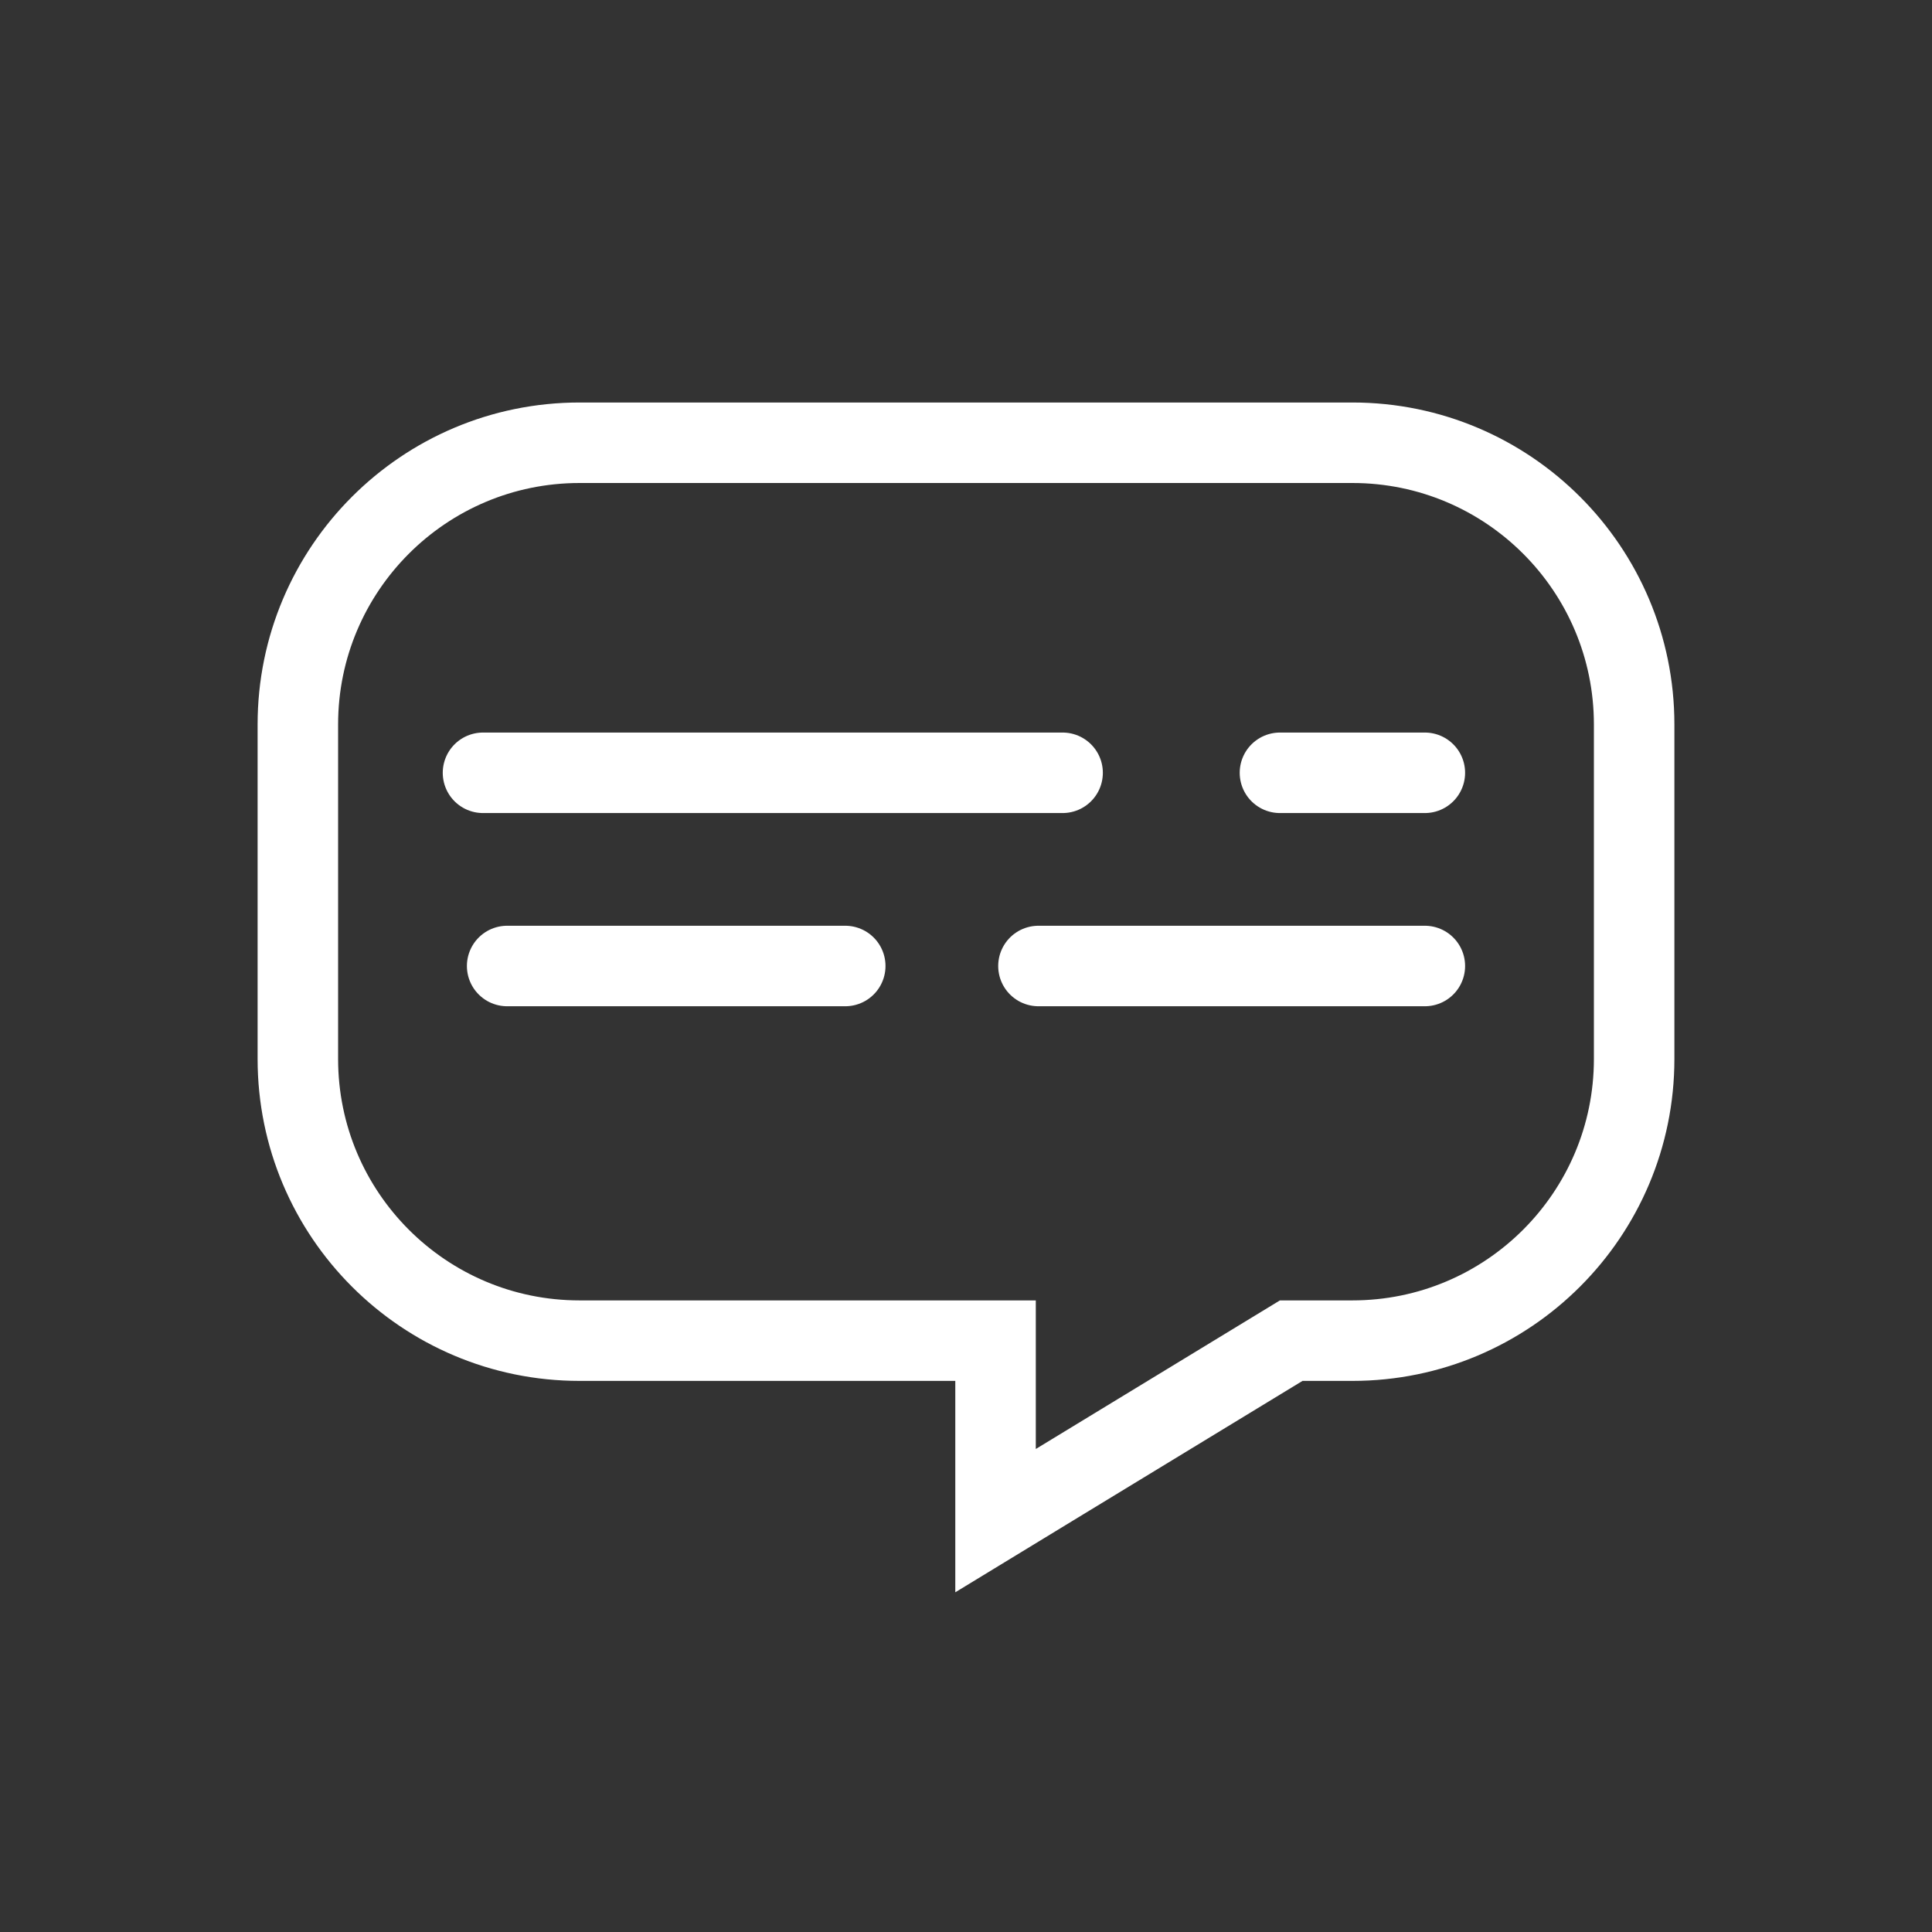
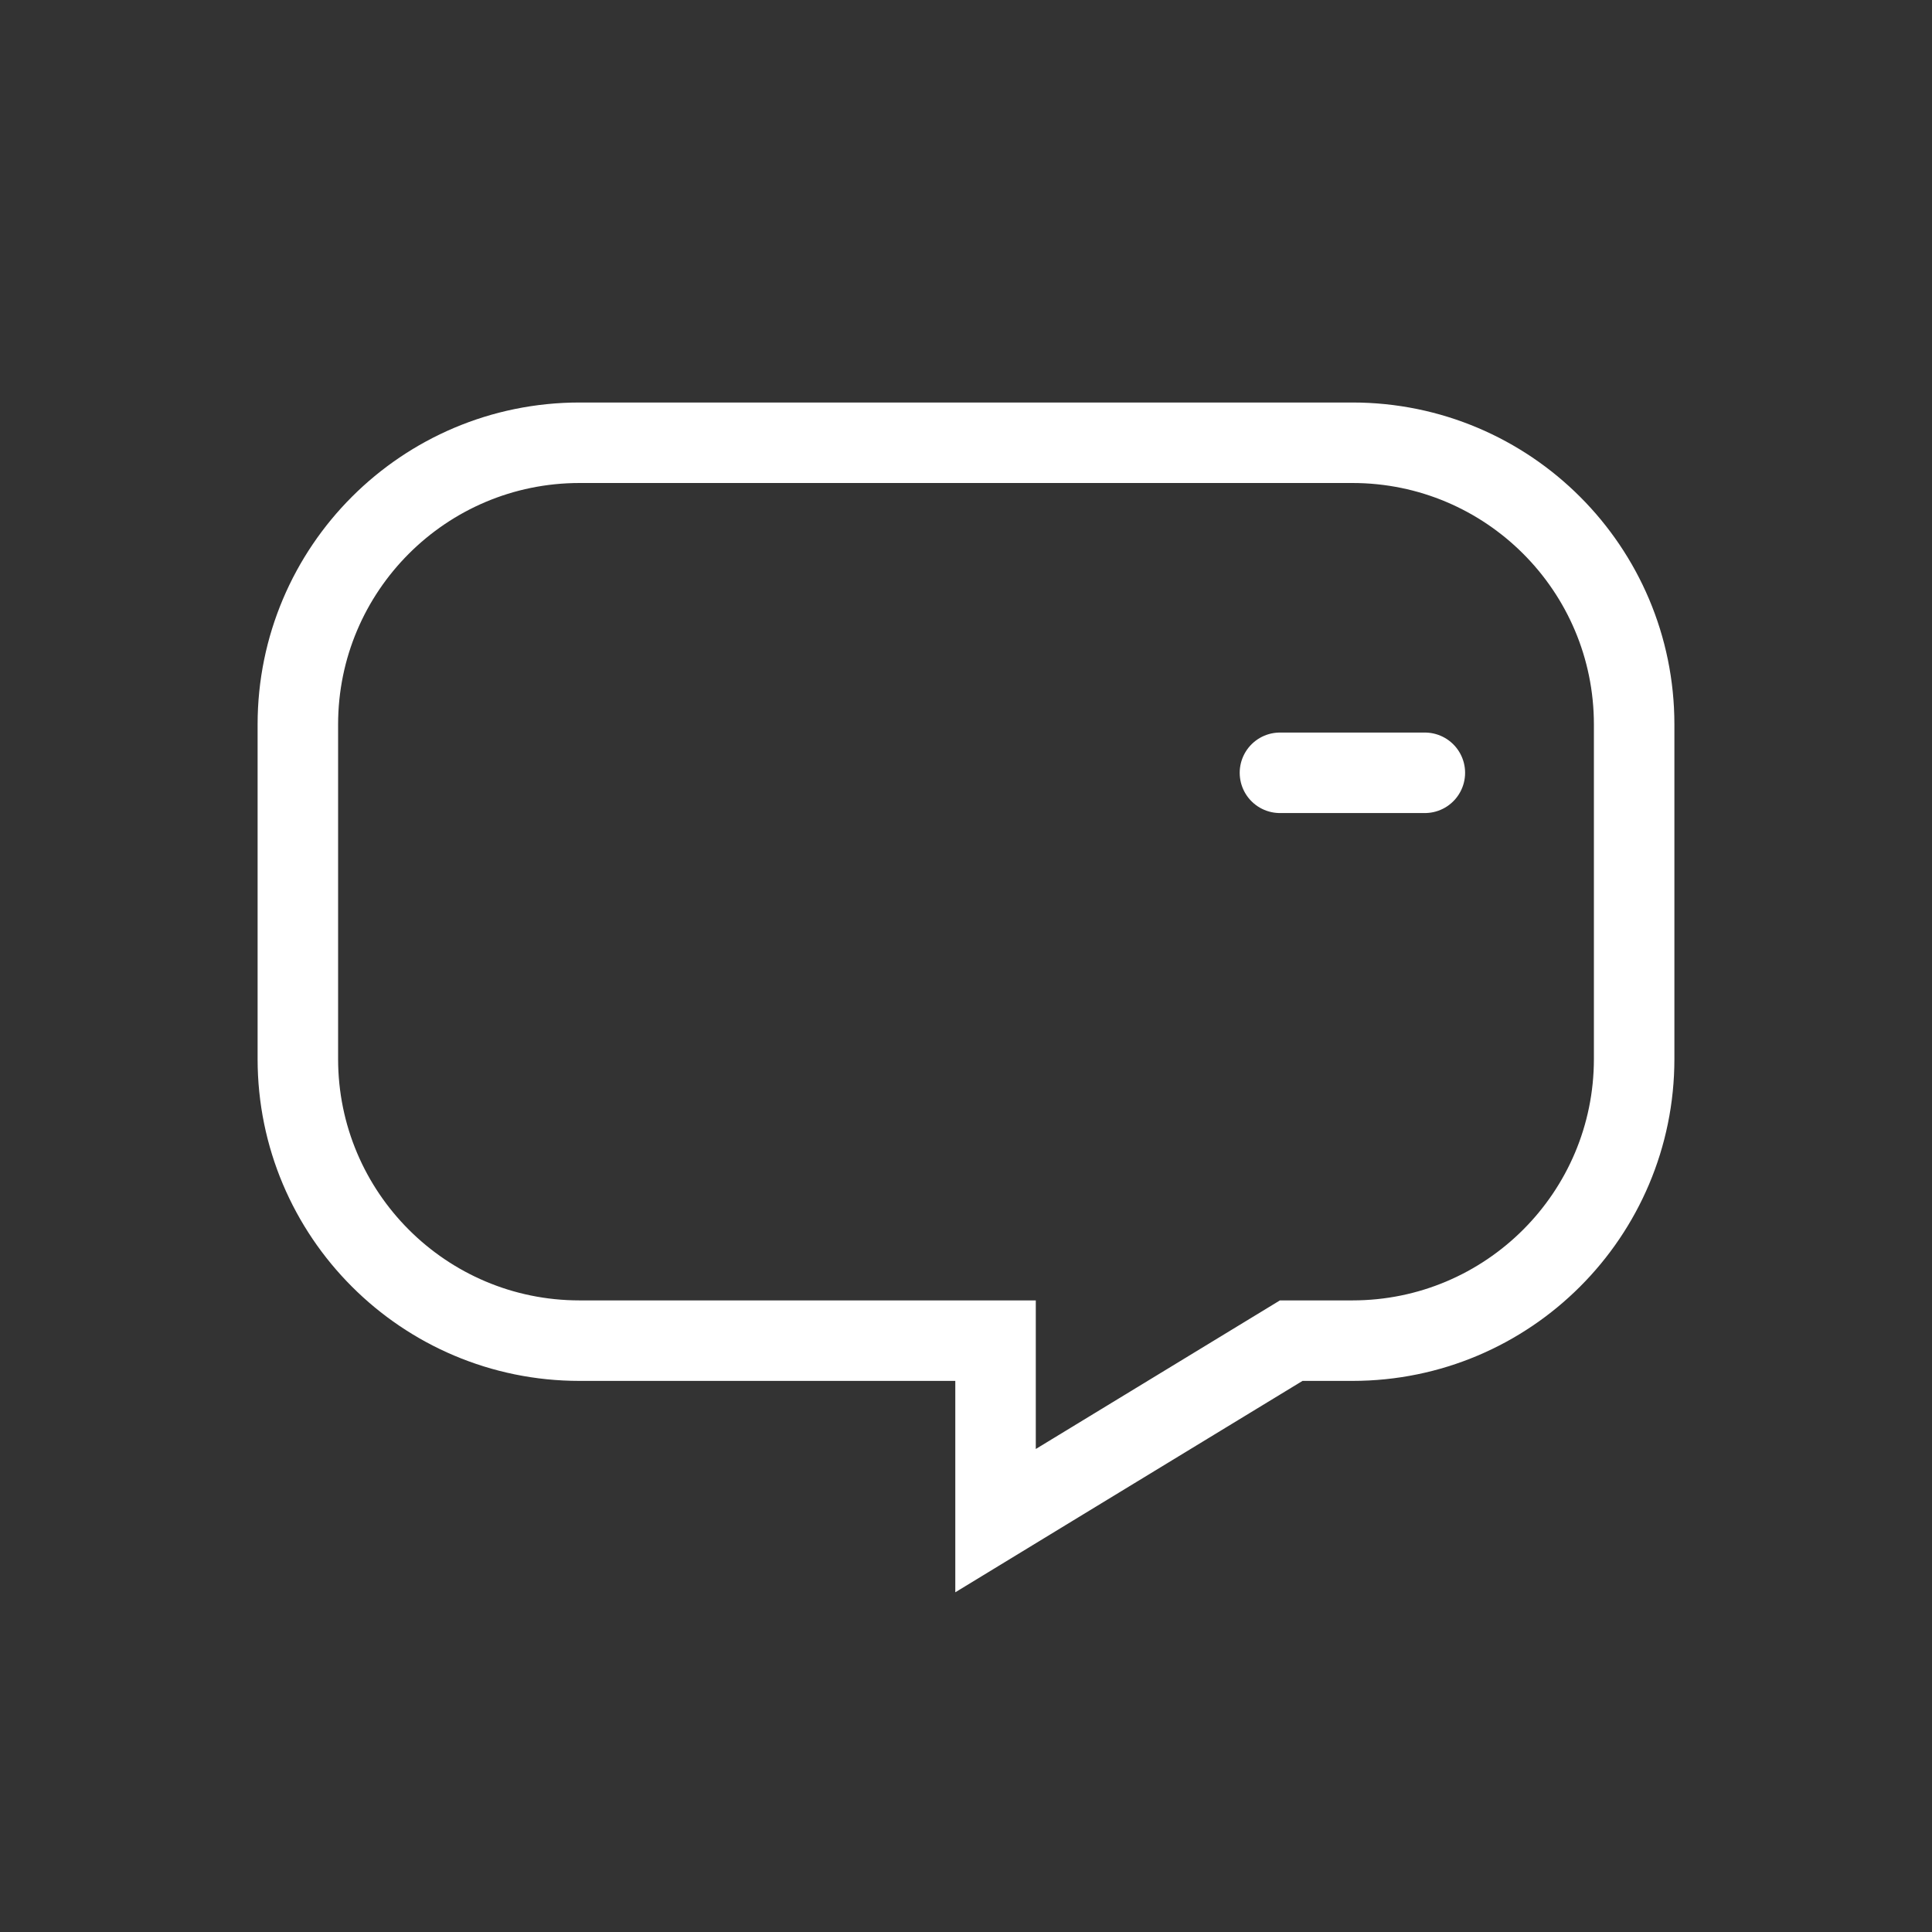
<svg xmlns="http://www.w3.org/2000/svg" width="24" height="24" viewBox="0 0 24 24" fill="none">
  <rect x="0" y="0" width="24" height="24" fill="#333333" stroke="none" />
-   <path d="M12.364 16.654H12.367V16.657V16.661V16.664V16.668V16.671V16.674V16.678V16.681V16.685V16.688V16.692V16.695V16.698V16.702V16.705V16.709V16.712V16.715V16.719V16.722V16.725V16.729V16.732V16.735V16.738V16.742V16.745V16.748V16.752V16.755V16.758V16.761V16.764V16.767V16.771V16.774V16.777V16.78V16.783V16.787V16.79V16.793V16.796V16.799V16.802V16.805V16.808V16.811V16.814V16.817V16.82V16.823V16.826V16.83V16.833V16.836V16.839V16.842V16.845V16.848V16.851V16.854V16.857V16.86V16.862V16.865V16.868V16.871V16.874V16.877V16.88V16.883V16.886V16.889V16.892V16.895V16.897V16.9V16.903V16.906V16.909V16.912V16.915V16.917V16.92V16.923V16.926V16.929V16.931V16.934V16.937V16.94V16.943V16.946V16.948V16.951V16.954V16.957V16.959V16.962V16.965V16.968V16.971V16.973V16.976V16.979V16.982V16.984V16.987V16.99V16.993V16.995V16.998V17.001V17.004V17.006V17.009V17.012V17.015V17.017V17.02V17.023V17.025V17.028V17.031V17.034V17.036V17.039V17.042V17.044V17.047V17.05V17.053V17.055V17.058V17.061V17.063V17.066V17.069V17.072V17.074V17.077V17.08V17.082V17.085V17.088V17.09V17.093V17.096V17.099V17.101V17.104V17.107V17.109V17.112V17.115V17.117V17.12V17.123V17.126V17.128V17.131V17.134V17.137V17.139V17.142V17.145V17.148V17.15V17.153V17.156V17.158V17.161V17.164V17.167V17.169V17.172V17.175V17.178V17.18V17.183V17.186V17.189V17.192V17.194V17.197V17.2V17.203V17.206V17.208V17.211V17.214V17.217V17.22V17.222V17.225V17.228V17.231V17.234V17.236V17.239V17.242V17.245V17.248V17.251V17.254V17.256V17.259V17.262V17.265V17.268V17.271V17.274V17.277V17.28V17.283V17.286V17.288V17.291V17.294V17.297V17.3V17.303V17.306V17.309V17.312V17.315V17.318V17.321V17.324V17.327V17.33V17.333V17.336V17.34V17.343V17.346V17.349V17.352V17.355V17.358V17.361V17.364V17.367V17.37V17.374V17.377V17.38V17.383V17.386V17.39V17.393V17.396V17.399V17.402V17.406V17.409V17.412V17.415V17.419V17.422V17.425V17.428V17.432V17.435V17.439V17.442V17.445V17.448V17.452V17.455V17.459V17.462V17.465V17.469V17.472V17.476V17.479V17.483V17.486V17.49V17.493V17.497V17.5V17.504V17.507V17.511V17.515V17.518V17.522V17.525V17.529V17.533V17.536V17.54V17.544V17.547V17.551V17.555V17.558V17.562V17.566V17.57V17.573V17.577V17.581V17.585V17.589V17.593V17.596V17.6V17.604V17.608V17.612V17.616V17.62V17.624V17.628V17.632V17.636V17.64V17.644V17.648V17.652V17.656V17.66V17.664V17.668V17.673V17.677V17.681V17.685V17.689V17.694V17.698V17.702V17.706V17.71V17.715V17.719V17.724V17.728V17.732V17.737V17.741V17.745V17.75V17.754V17.759V17.763V17.768V17.772V17.777V17.781V17.786V17.791V17.795V17.8V17.804V17.809V17.814V17.818V17.823V17.828V17.832V17.837V17.842V17.847V17.852V17.857V17.861V17.866V17.871V17.876V17.881V17.886V17.891V17.896V17.901V17.906V17.911V17.916V17.921V17.926V17.931V17.937V17.942V17.947V17.952V17.957V17.963V17.968V17.973V17.979V17.984V17.989V17.995V18V18.89L13.127 18.427L16.04 16.654H16.8C18.733 16.654 20.3 15.087 20.3 13.154V9C20.3 7.067 18.733 5.5 16.8 5.5H7.2C5.267 5.5 3.7 7.067 3.7 9V13.154C3.7 15.087 5.266 16.654 7.199 16.654H7.209H7.219H7.229H7.239H7.249H7.259H7.269H7.279H7.289H7.299H7.309H7.319H7.329H7.339H7.349H7.359H7.369H7.379H7.39H7.4H7.41H7.42H7.43H7.44H7.45H7.46H7.471H7.481H7.491H7.501H7.511H7.522H7.532H7.542H7.552H7.563H7.573H7.583H7.593H7.604H7.614H7.624H7.635H7.645H7.655H7.666H7.676H7.686H7.697H7.707H7.717H7.728H7.738H7.749H7.759H7.769H7.78H7.79H7.801H7.811H7.822H7.832H7.843H7.853H7.864H7.874H7.885H7.895H7.906H7.916H7.927H7.937H7.948H7.959H7.969H7.98H7.99H8.001H8.012H8.022H8.033H8.043H8.054H8.065H8.075H8.086H8.097H8.107H8.118H8.129H8.139H8.15H8.161H8.172H8.182H8.193H8.204H8.214H8.225H8.236H8.247H8.258H8.268H8.279H8.29H8.301H8.312H8.322H8.333H8.344H8.355H8.366H8.377H8.387H8.398H8.409H8.42H8.431H8.442H8.453H8.464H8.474H8.485H8.496H8.507H8.518H8.529H8.54H8.551H8.562H8.573H8.584H8.595H8.606H8.617H8.628H8.639H8.65H8.661H8.672H8.683H8.694H8.705H8.716H8.727H8.738H8.749H8.76H8.771H8.782H8.793H8.804H8.815H8.826H8.838H8.849H8.86H8.871H8.882H8.893H8.904H8.915H8.926H8.938H8.949H8.96H8.971H8.982H8.993H9.005H9.016H9.027H9.038H9.049H9.06H9.072H9.083H9.094H9.105H9.116H9.128H9.139H9.15H9.161H9.172H9.184H9.195H9.206H9.217H9.229H9.24H9.251H9.262H9.274H9.285H9.296H9.307H9.319H9.33H9.341H9.353H9.364H9.375H9.386H9.398H9.409H9.42H9.432H9.443H9.454H9.466H9.477H9.488H9.5H9.511H9.522H9.534H9.545H9.556H9.568H9.579H9.59H9.602H9.613H9.624H9.636H9.647H9.659H9.67H9.681H9.693H9.704H9.715H9.727H9.738H9.75H9.761H9.772H9.784H9.795H9.807H9.818H9.829H9.841H9.852H9.864H9.875H9.886H9.898H9.909H9.921H9.932H9.944H9.955H9.966H9.978H9.989H10.001H10.012H10.024H10.035H10.046H10.058H10.069H10.081H10.092H10.104H10.115H10.127H10.138H10.15H10.161H10.172H10.184H10.195H10.207H10.218H10.23H10.241H10.253H10.264H10.276H10.287H10.299H10.31H10.322H10.333H10.344H10.356H10.367H10.379H10.39H10.402H10.413H10.425H10.436H10.448H10.459H10.471H10.482H10.493H10.505H10.517H10.528H10.539H10.551H10.562H10.574H10.585H10.597H10.608H10.62H10.631H10.643H10.654H10.666H10.677H10.689H10.7H10.712H10.723H10.735H10.746H10.757H10.769H10.78H10.792H10.803H10.815H10.826H10.838H10.849H10.861H10.872H10.884H10.895H10.906H10.918H10.929H10.941H10.952H10.964H10.975H10.987H10.998H11.01H11.021H11.033H11.044H11.055H11.067H11.078H11.09H11.101H11.113H11.124H11.135H11.147H11.158H11.17H11.181H11.193H11.204H11.215H11.227H11.238H11.25H11.261H11.273H11.284H11.295H11.307H11.318H11.329H11.341H11.352H11.364H11.375H11.386H11.398H11.409H11.421H11.432H11.443H11.455H11.466H11.477H11.489H11.5H11.512H11.523H11.534H11.546H11.557H11.568H11.58H11.591H11.602H11.614H11.625H11.636H11.648H11.659H11.67H11.682H11.693H11.704H11.716H11.727H11.738H11.749H11.761H11.772H11.783H11.795H11.806H11.817H11.829H11.84H11.851H11.862H11.873H11.885H11.896H11.907H11.918H11.93H11.941H11.952H11.963H11.975H11.986H11.997H12.008H12.02H12.031H12.042H12.053H12.064H12.075H12.087H12.098H12.109H12.12H12.131H12.142H12.154H12.165H12.176H12.187H12.198H12.209H12.22H12.232H12.243H12.254H12.265H12.276H12.287H12.298H12.309H12.32H12.331H12.342H12.354H12.364Z" stroke="white" />
-   <path d="M6 9.6H13.2" stroke="white" stroke-linecap="round" />
-   <path d="M12.9 12H17.7" stroke="white" stroke-linecap="round" />
+   <path d="M12.364 16.654H12.367V16.657V16.661V16.664V16.668V16.671V16.674V16.678V16.681V16.685V16.688V16.692V16.695V16.698V16.702V16.705V16.709V16.712V16.715V16.719V16.722V16.725V16.729V16.732V16.735V16.738V16.742V16.745V16.748V16.752V16.755V16.758V16.761V16.764V16.767V16.771V16.774V16.777V16.78V16.783V16.787V16.79V16.793V16.796V16.799V16.802V16.805V16.808V16.811V16.814V16.817V16.82V16.823V16.826V16.83V16.833V16.836V16.839V16.842V16.845V16.848V16.851V16.854V16.857V16.86V16.862V16.865V16.868V16.871V16.874V16.877V16.88V16.883V16.886V16.889V16.892V16.895V16.897V16.9V16.903V16.906V16.909V16.912V16.915V16.917V16.92V16.923V16.926V16.929V16.931V16.934V16.937V16.94V16.943V16.946V16.948V16.951V16.954V16.957V16.959V16.962V16.965V16.968V16.971V16.973V16.976V16.979V16.982V16.984V16.987V16.99V16.993V16.995V16.998V17.001V17.004V17.006V17.009V17.012V17.015V17.017V17.02V17.023V17.025V17.028V17.031V17.034V17.036V17.039V17.042V17.044V17.047V17.05V17.053V17.055V17.058V17.061V17.063V17.066V17.069V17.072V17.074V17.077V17.08V17.082V17.085V17.088V17.09V17.093V17.096V17.099V17.101V17.104V17.107V17.109V17.112V17.115V17.117V17.12V17.123V17.126V17.128V17.131V17.134V17.137V17.139V17.142V17.145V17.148V17.15V17.153V17.156V17.158V17.161V17.164V17.167V17.169V17.172V17.175V17.178V17.18V17.183V17.186V17.189V17.192V17.194V17.197V17.2V17.203V17.206V17.208V17.211V17.214V17.217V17.22V17.222V17.225V17.228V17.231V17.234V17.236V17.239V17.242V17.245V17.248V17.251V17.254V17.256V17.259V17.262V17.265V17.268V17.271V17.274V17.277V17.28V17.283V17.286V17.288V17.291V17.294V17.297V17.3V17.303V17.306V17.309V17.312V17.315V17.318V17.321V17.324V17.327V17.33V17.333V17.336V17.34V17.343V17.346V17.349V17.352V17.355V17.358V17.361V17.364V17.367V17.37V17.374V17.377V17.38V17.383V17.386V17.39V17.393V17.396V17.399V17.402V17.406V17.409V17.412V17.415V17.419V17.422V17.425V17.428V17.432V17.435V17.439V17.442V17.445V17.448V17.452V17.455V17.459V17.462V17.465V17.469V17.472V17.476V17.479V17.483V17.486V17.49V17.493V17.497V17.5V17.504V17.507V17.511V17.515V17.518V17.522V17.525V17.529V17.533V17.536V17.54V17.544V17.547V17.551V17.555V17.558V17.562V17.566V17.57V17.573V17.577V17.581V17.585V17.589V17.593V17.596V17.6V17.604V17.608V17.612V17.616V17.62V17.624V17.628V17.632V17.636V17.64V17.644V17.648V17.652V17.656V17.66V17.664V17.668V17.673V17.677V17.681V17.685V17.689V17.694V17.698V17.702V17.706V17.71V17.715V17.719V17.724V17.728V17.732V17.737V17.741V17.745V17.75V17.754V17.759V17.763V17.768V17.772V17.777V17.781V17.786V17.791V17.795V17.8V17.804V17.809V17.814V17.818V17.823V17.828V17.832V17.837V17.842V17.847V17.852V17.857V17.861V17.866V17.871V17.876V17.881V17.886V17.891V17.896V17.901V17.906V17.911V17.916V17.921V17.926V17.931V17.937V17.942V17.947V17.952V17.957V17.963V17.968V17.973V17.979V17.984V17.989V17.995V18V18.89L13.127 18.427L16.04 16.654H16.8C18.733 16.654 20.3 15.087 20.3 13.154V9C20.3 7.067 18.733 5.5 16.8 5.5H7.2C5.267 5.5 3.7 7.067 3.7 9V13.154C3.7 15.087 5.266 16.654 7.199 16.654H7.209H7.219H7.229H7.239H7.249H7.259H7.269H7.279H7.289H7.299H7.309H7.319H7.329H7.339H7.349H7.359H7.369H7.379H7.39H7.4H7.41H7.42H7.43H7.44H7.45H7.46H7.471H7.481H7.491H7.501H7.511H7.522H7.532H7.542H7.552H7.563H7.573H7.583H7.593H7.604H7.614H7.624H7.635H7.645H7.655H7.666H7.676H7.686H7.697H7.707H7.717H7.728H7.738H7.749H7.759H7.769H7.78H7.79H7.801H7.811H7.822H7.832H7.843H7.853H7.864H7.874H7.885H7.895H7.906H7.916H7.927H7.937H7.948H7.959H7.969H7.98H7.99H8.001H8.012H8.022H8.033H8.043H8.054H8.065H8.075H8.086H8.097H8.107H8.118H8.129H8.139H8.15H8.161H8.172H8.182H8.193H8.204H8.214H8.225H8.236H8.247H8.258H8.268H8.279H8.29H8.301H8.312H8.322H8.333H8.344H8.355H8.366H8.377H8.387H8.398H8.409H8.42H8.431H8.442H8.453H8.464H8.474H8.485H8.496H8.507H8.518H8.529H8.54H8.551H8.562H8.573H8.584H8.595H8.606H8.617H8.628H8.639H8.65H8.661H8.672H8.683H8.694H8.705H8.716H8.727H8.738H8.749H8.76H8.771H8.782H8.793H8.804H8.815H8.826H8.838H8.849H8.86H8.871H8.882H8.893H8.904H8.915H8.926H8.938H8.949H8.96H8.971H8.982H8.993H9.005H9.016H9.027H9.038H9.049H9.06H9.072H9.083H9.094H9.105H9.116H9.128H9.139H9.15H9.161H9.172H9.184H9.195H9.206H9.217H9.229H9.24H9.251H9.262H9.274H9.285H9.296H9.307H9.319H9.33H9.341H9.353H9.364H9.375H9.386H9.398H9.409H9.42H9.432H9.443H9.454H9.466H9.477H9.488H9.5H9.511H9.522H9.534H9.545H9.568H9.579H9.59H9.602H9.613H9.624H9.636H9.647H9.659H9.67H9.681H9.693H9.704H9.715H9.727H9.738H9.75H9.761H9.772H9.784H9.795H9.807H9.818H9.829H9.841H9.852H9.864H9.875H9.886H9.898H9.909H9.921H9.932H9.944H9.955H9.966H9.978H9.989H10.001H10.012H10.024H10.035H10.046H10.058H10.069H10.081H10.092H10.104H10.115H10.127H10.138H10.15H10.161H10.172H10.184H10.195H10.207H10.218H10.23H10.241H10.253H10.264H10.276H10.287H10.299H10.31H10.322H10.333H10.344H10.356H10.367H10.379H10.39H10.402H10.413H10.425H10.436H10.448H10.459H10.471H10.482H10.493H10.505H10.517H10.528H10.539H10.551H10.562H10.574H10.585H10.597H10.608H10.62H10.631H10.643H10.654H10.666H10.677H10.689H10.7H10.712H10.723H10.735H10.746H10.757H10.769H10.78H10.792H10.803H10.815H10.826H10.838H10.849H10.861H10.872H10.884H10.895H10.906H10.918H10.929H10.941H10.952H10.964H10.975H10.987H10.998H11.01H11.021H11.033H11.044H11.055H11.067H11.078H11.09H11.101H11.113H11.124H11.135H11.147H11.158H11.17H11.181H11.193H11.204H11.215H11.227H11.238H11.25H11.261H11.273H11.284H11.295H11.307H11.318H11.329H11.341H11.352H11.364H11.375H11.386H11.398H11.409H11.421H11.432H11.443H11.455H11.466H11.477H11.489H11.5H11.512H11.523H11.534H11.546H11.557H11.568H11.58H11.591H11.602H11.614H11.625H11.636H11.648H11.659H11.67H11.682H11.693H11.704H11.716H11.727H11.738H11.749H11.761H11.772H11.783H11.795H11.806H11.817H11.829H11.84H11.851H11.862H11.873H11.885H11.896H11.907H11.918H11.93H11.941H11.952H11.963H11.975H11.986H11.997H12.008H12.02H12.031H12.042H12.053H12.064H12.075H12.087H12.098H12.109H12.12H12.131H12.142H12.154H12.165H12.176H12.187H12.198H12.209H12.22H12.232H12.243H12.254H12.265H12.276H12.287H12.298H12.309H12.32H12.331H12.342H12.354H12.364Z" stroke="white" />
  <path d="M15.9 9.6H17.7" stroke="white" stroke-linecap="round" />
-   <path d="M6.3 12H10.5" stroke="white" stroke-linecap="round" />
</svg>